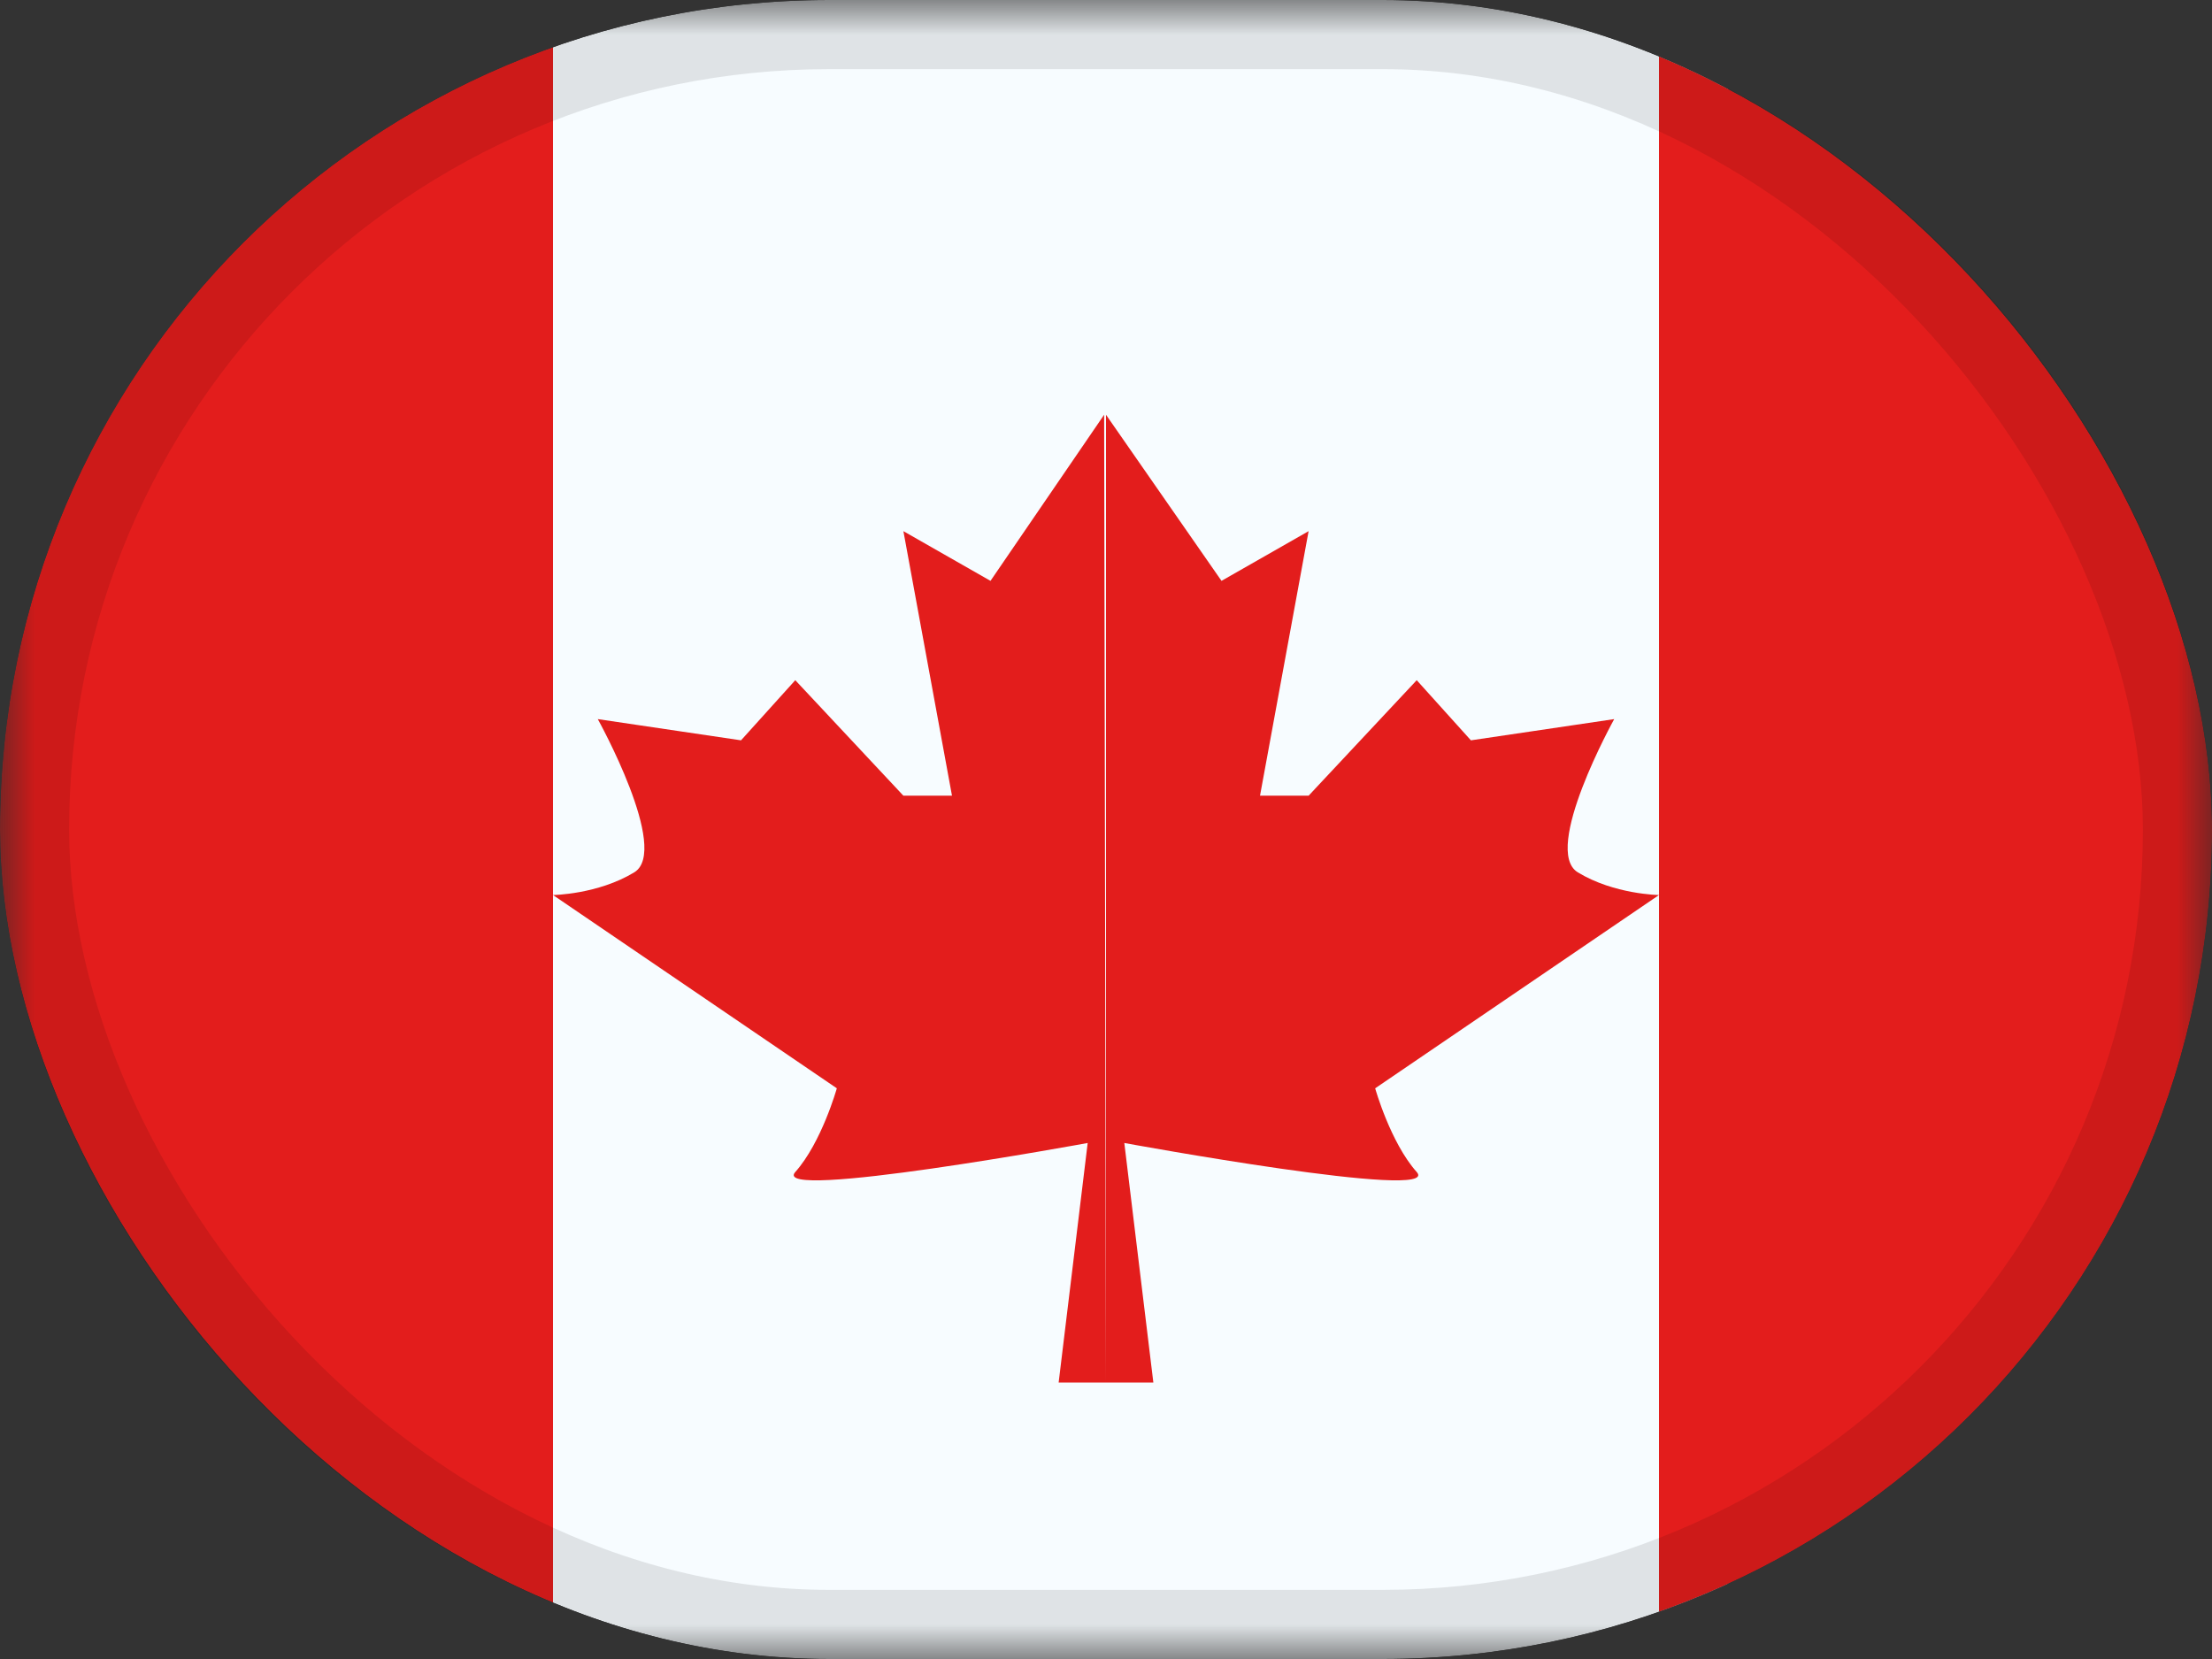
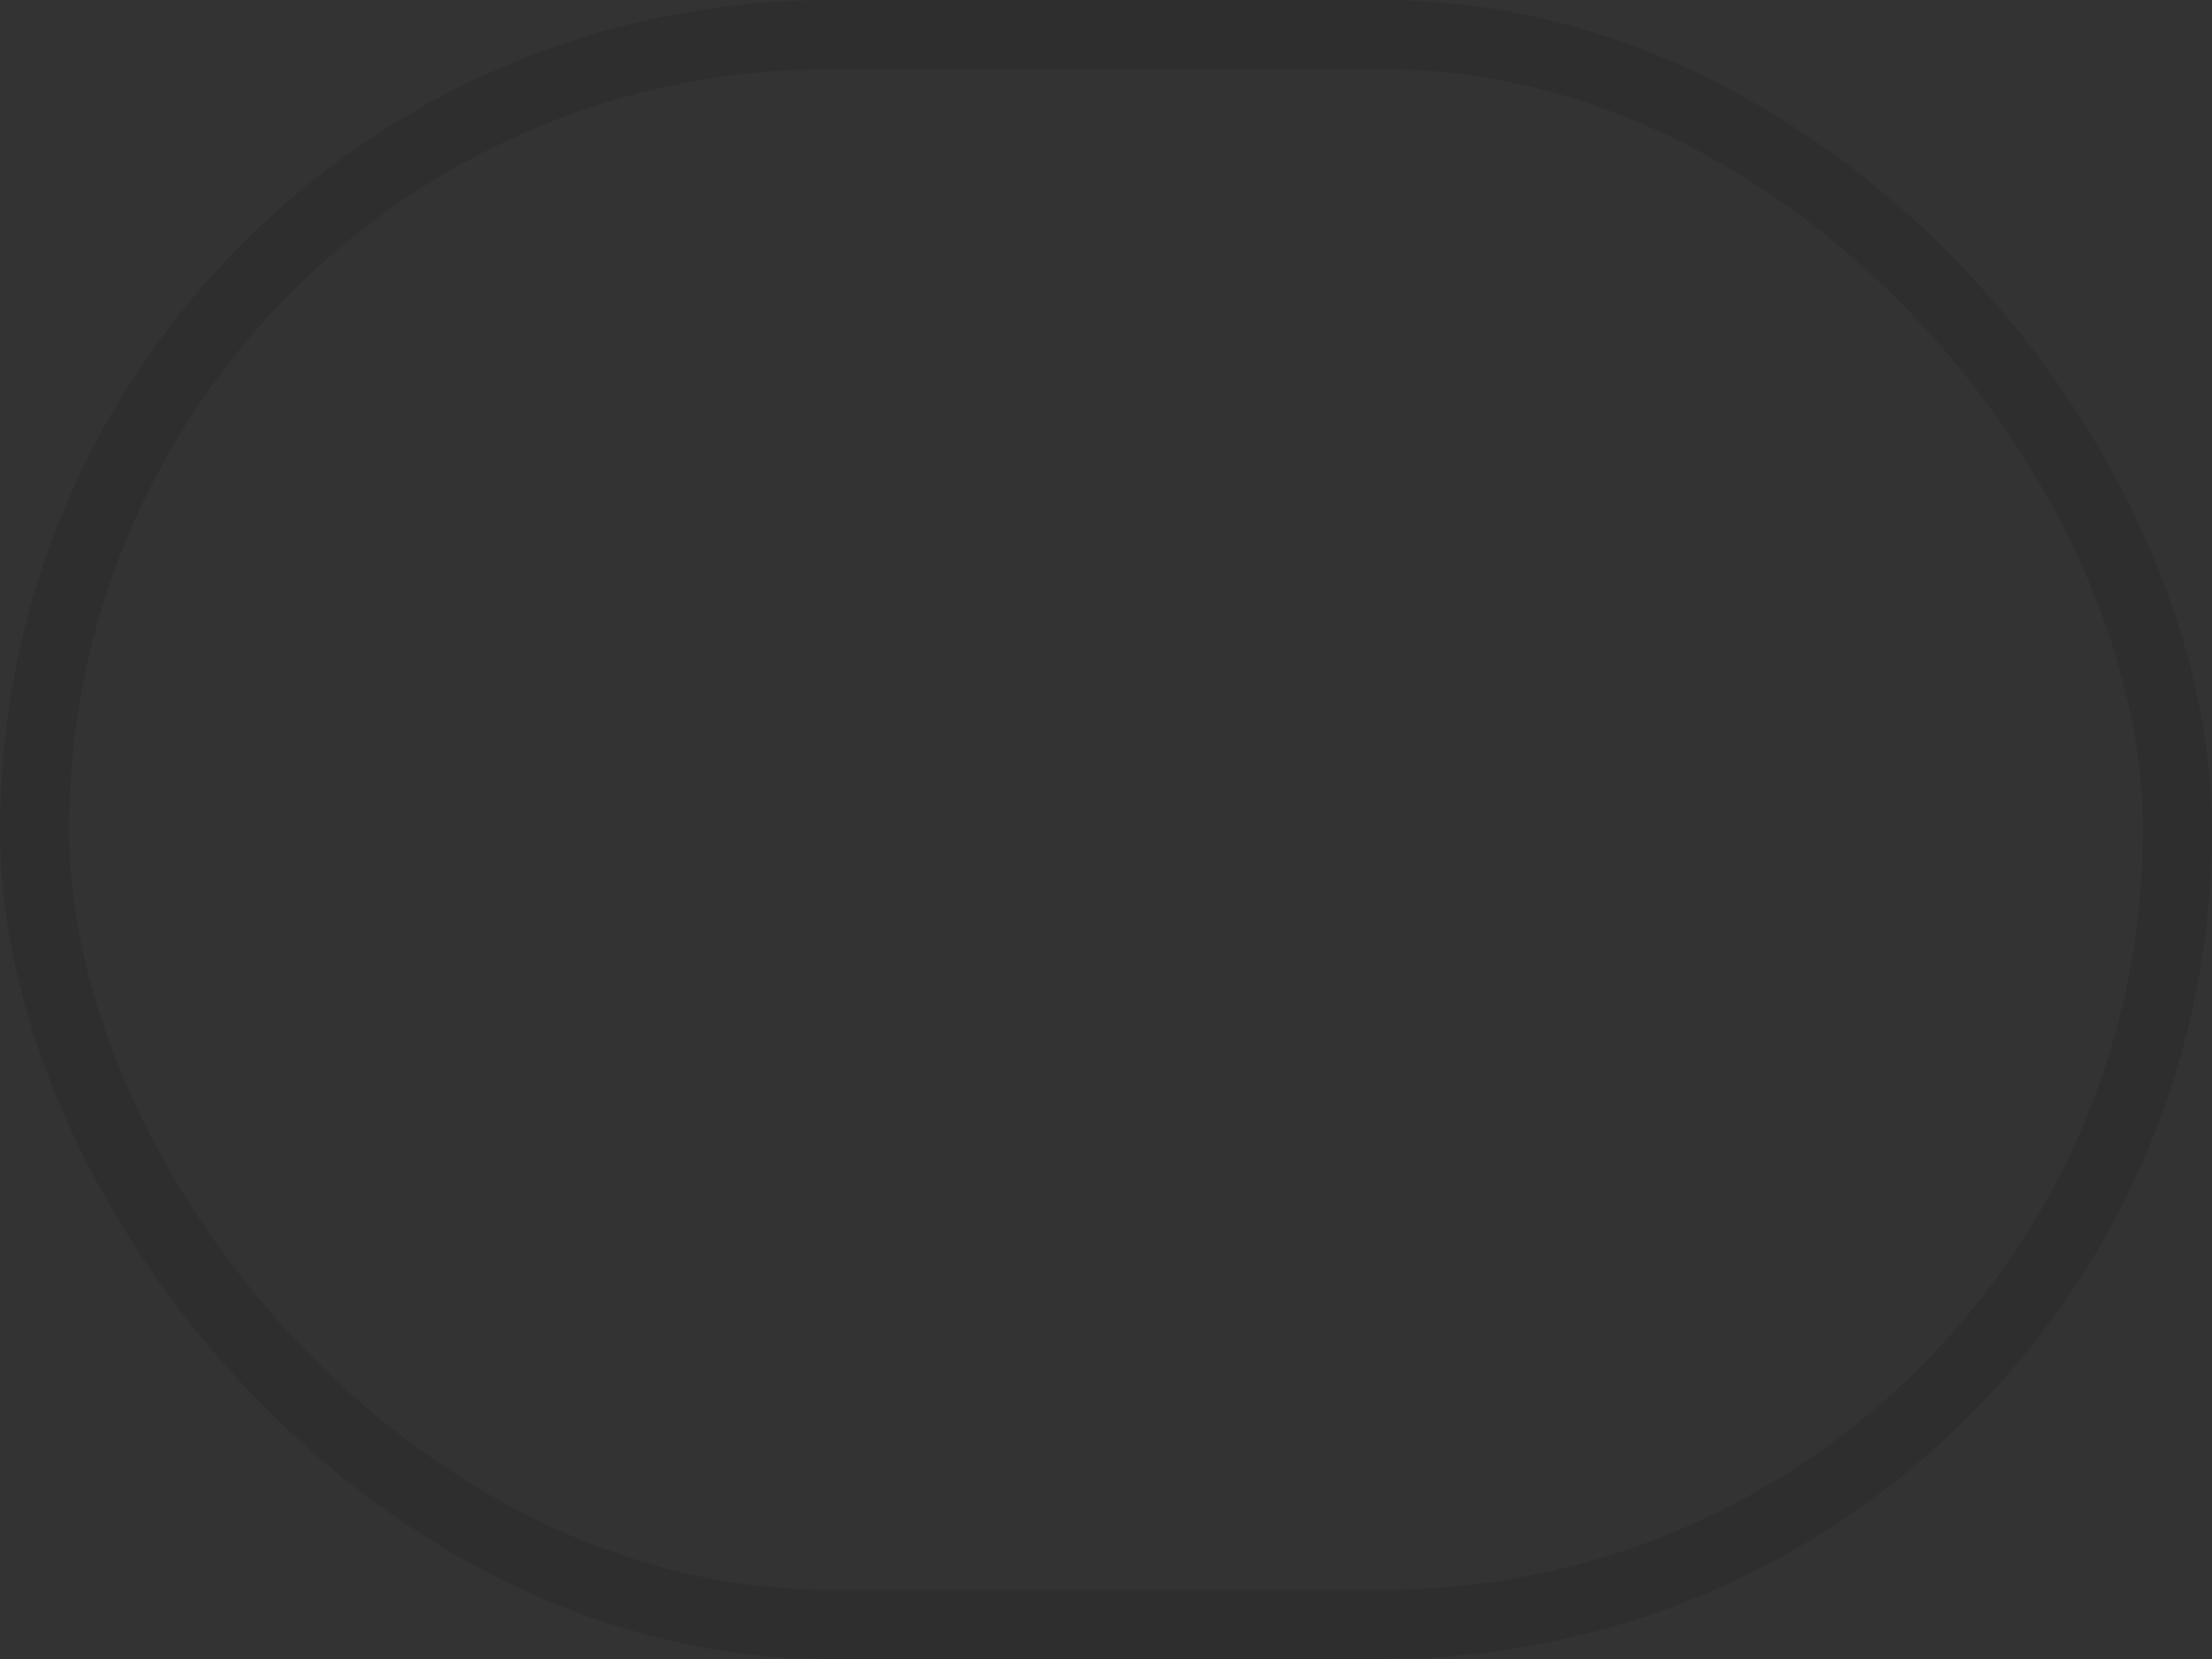
<svg xmlns="http://www.w3.org/2000/svg" width="32" height="24" viewBox="0 0 32 24" fill="none">
  <rect x="0" y="0" width="32" height="24" fill="#333333" stroke="none" />
  <g clip-path="url(#clip0_679_16795)">
    <mask id="mask0_679_16795" style="mask-type:luminance" maskUnits="userSpaceOnUse" x="0" y="0" width="32" height="24">
-       <rect width="32" height="24" fill="white" />
-     </mask>
+       </mask>
    <g mask="url(#mask0_679_16795)">
-       <path fill-rule="evenodd" clip-rule="evenodd" d="M8 0H25V24H8V0Z" fill="#F7FCFF" />
-       <path fill-rule="evenodd" clip-rule="evenodd" d="M14.329 8.403L15.973 6L16 20H15.315L15.735 16.535C15.735 16.535 11.124 17.383 11.505 16.955C11.886 16.528 12.106 15.744 12.106 15.744L8 12.948C8 12.948 8.648 12.94 9.175 12.62C9.701 12.3 8.648 10.403 8.648 10.403L10.72 10.71L11.505 9.84L13.069 11.511H13.772L13.069 7.684L14.329 8.403ZM16 20V6L17.671 8.403L18.931 7.684L18.228 11.511H18.931L20.495 9.84L21.279 10.71L23.352 10.403C23.352 10.403 22.299 12.3 22.826 12.62C23.352 12.94 24 12.948 24 12.948L19.894 15.744C19.894 15.744 20.114 16.528 20.495 16.955C20.876 17.383 16.265 16.535 16.265 16.535L16.685 20H16Z" fill="#E31D1C" />
-       <path fill-rule="evenodd" clip-rule="evenodd" d="M24 0H32V24H24V0Z" fill="#E31D1C" />
      <path fill-rule="evenodd" clip-rule="evenodd" d="M0 0H8V24H0V0Z" fill="#E31D1C" />
    </g>
  </g>
  <rect x="0.5" y="0.5" width="31" height="23" rx="11.5" stroke="black" stroke-opacity="0.1" />
  <defs>
    <clipPath id="clip0_679_16795">
-       <rect width="32" height="24" rx="12" fill="white" />
-     </clipPath>
+       </clipPath>
  </defs>
</svg>